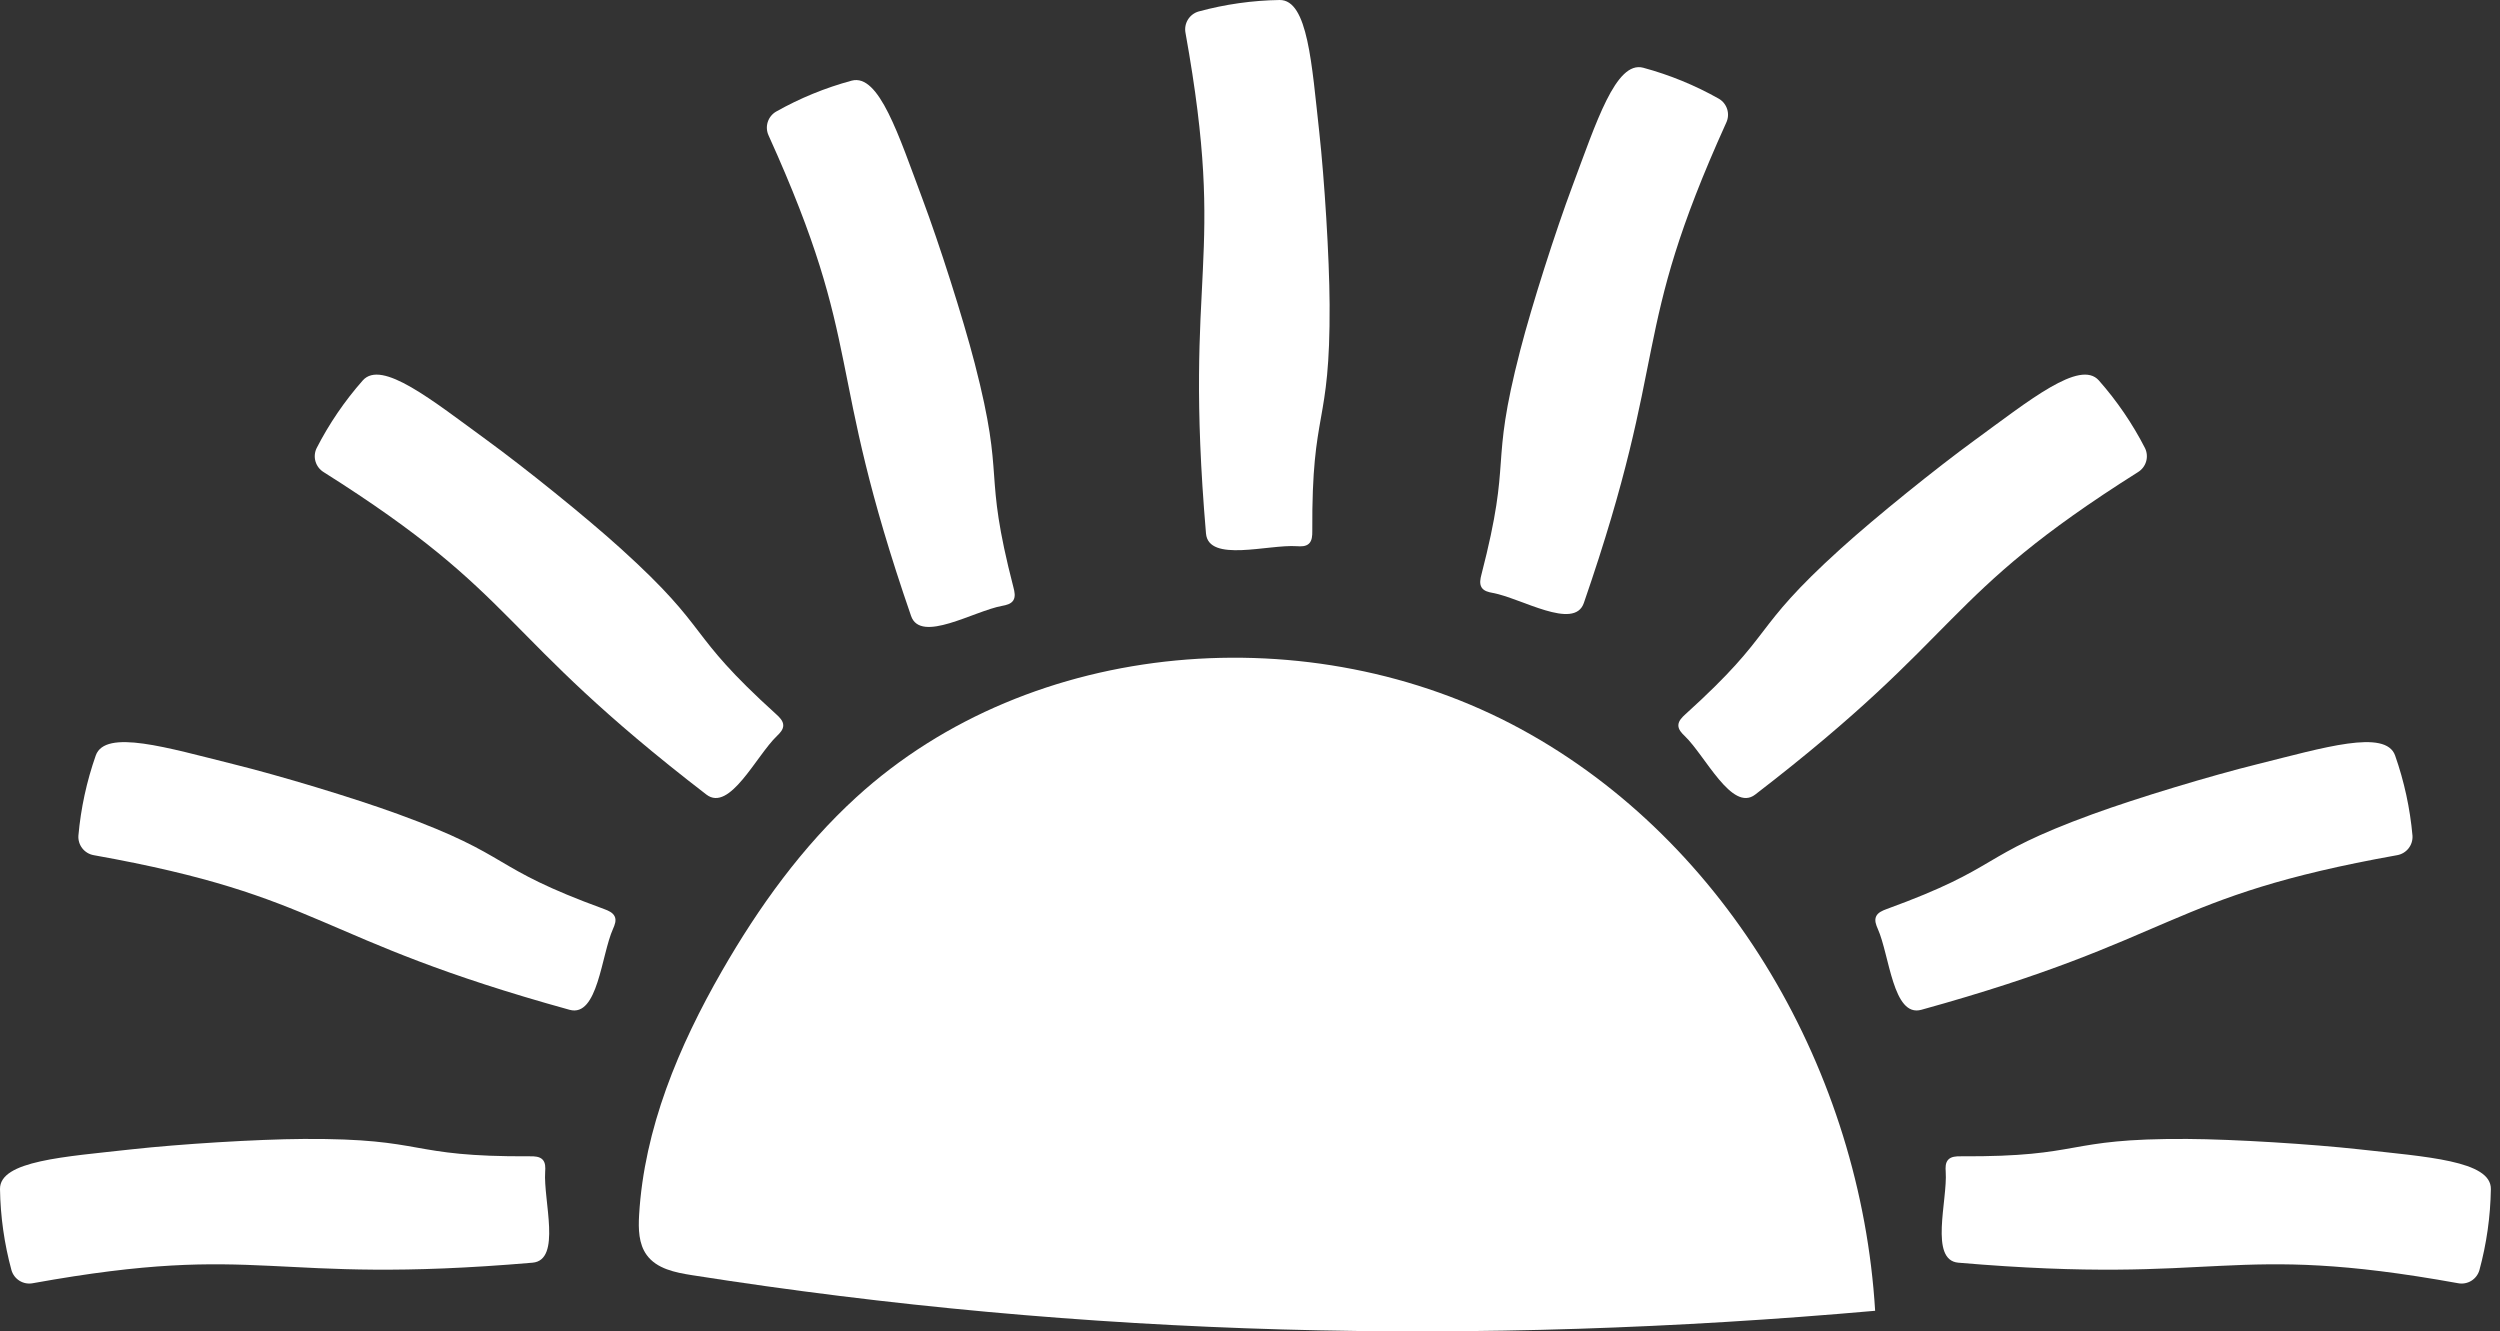
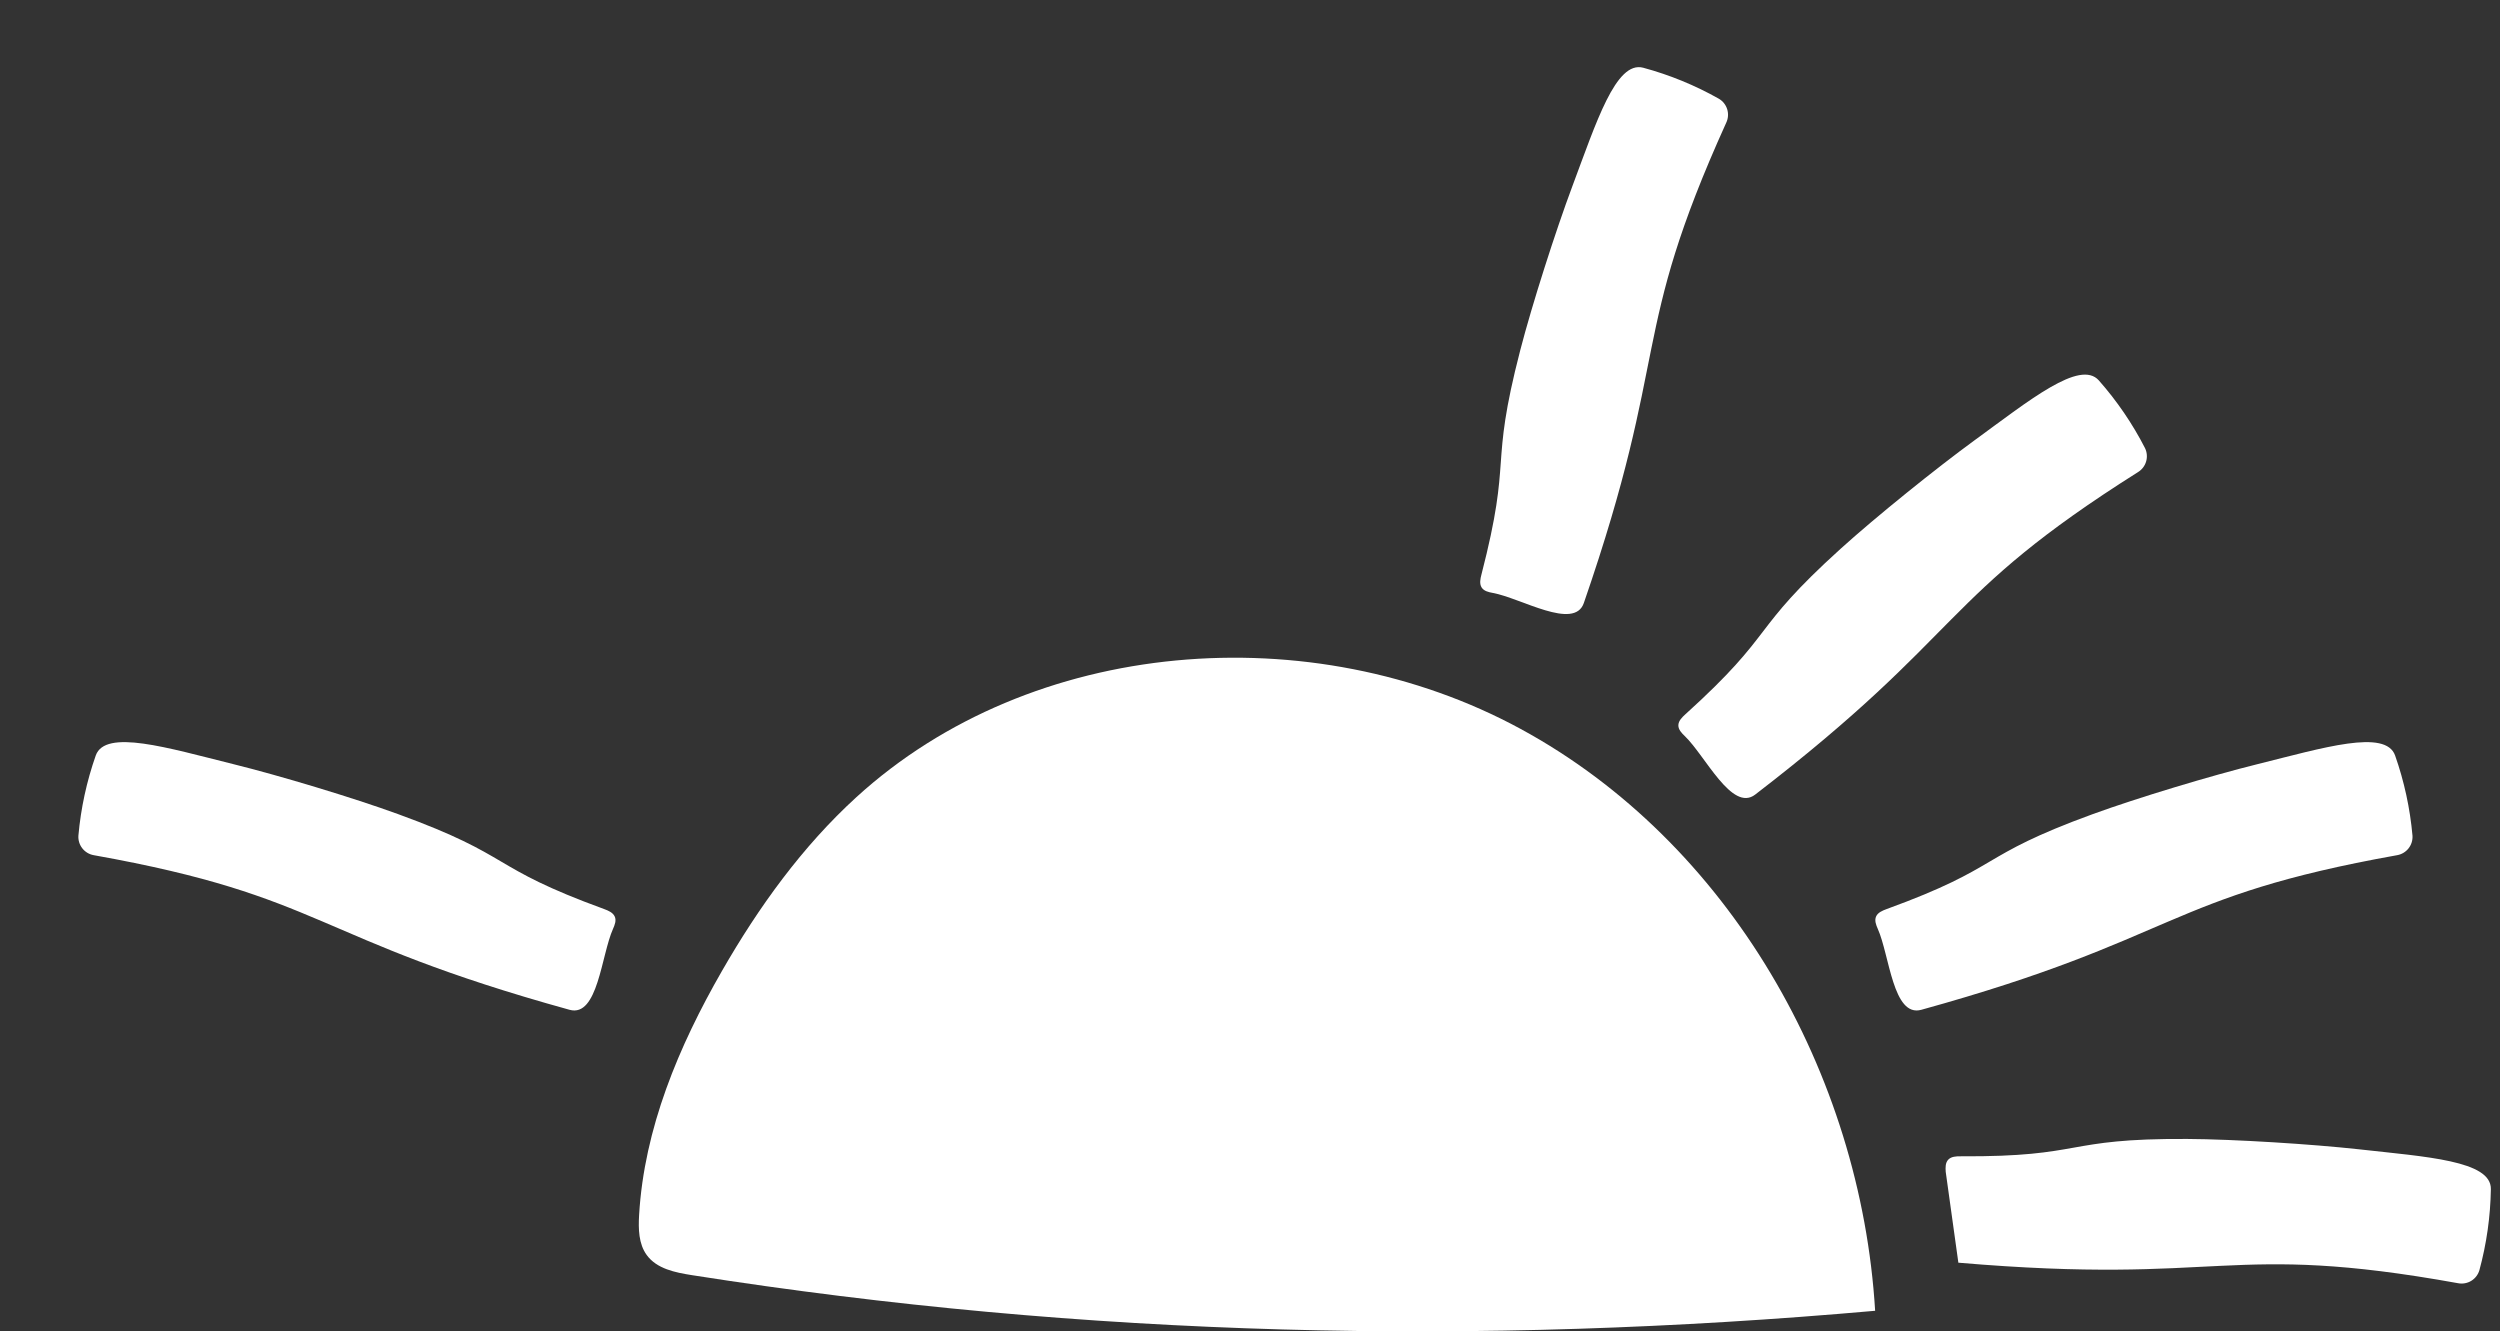
<svg xmlns="http://www.w3.org/2000/svg" width="169" height="90" viewBox="0 0 169 90" fill="none">
  <rect x="0" y="0" width="169" height="90" fill="#333333" stroke="none" />
  <path d="M126.759 88.609C125.792 72.572 116.872 56.913 102.775 49.264C88.678 41.615 69.758 43.065 57.9 53.881C54.228 57.231 51.286 61.318 48.809 65.629C45.886 70.715 43.543 76.287 43.203 82.146C43.15 83.079 43.169 84.087 43.719 84.84C44.395 85.773 45.646 86.023 46.779 86.201C73.472 90.397 99.844 90.99 126.759 88.609Z" fill="white" />
-   <path d="M87.667 36.923C87.954 36.943 88.278 36.95 88.489 36.747C88.7 36.544 88.713 36.207 88.711 35.909C88.665 27.445 89.928 29.034 89.881 20.575C89.864 17.362 89.532 12.125 89.183 8.933C88.675 4.37 88.418 -0.026 86.5 0C84.649 0.029 82.81 0.29 81.024 0.777C80.723 0.864 80.466 1.061 80.302 1.328C80.138 1.595 80.081 1.914 80.14 2.222C82.966 17.954 79.981 17.981 81.525 36.064C81.697 38.047 85.737 36.79 87.667 36.923Z" fill="white" />
-   <path d="M67.746 40.956C68.03 40.904 68.346 40.831 68.501 40.583C68.656 40.334 68.586 40 68.511 39.716C66.394 31.522 68.009 32.757 65.892 24.567C65.088 21.456 63.487 16.46 62.361 13.453C60.751 9.153 59.426 4.956 57.573 5.452C55.786 5.935 54.067 6.639 52.455 7.55C52.187 7.709 51.987 7.963 51.895 8.262C51.803 8.562 51.827 8.884 51.96 9.167C58.553 23.733 55.663 24.484 61.587 41.635C62.231 43.512 65.843 41.3 67.746 40.956Z" fill="white" />
-   <path d="M52.522 49.75C52.732 49.55 52.955 49.316 52.948 49.023C52.941 48.731 52.702 48.493 52.483 48.294C46.214 42.621 48.24 42.761 41.97 37.088C39.591 34.934 35.508 31.646 32.915 29.756C29.21 27.055 25.797 24.279 24.523 25.717C23.297 27.106 22.249 28.643 21.404 30.293C21.267 30.574 21.24 30.896 21.328 31.196C21.416 31.496 21.612 31.752 21.878 31.915C35.38 40.436 33.384 42.657 47.752 53.713C49.326 54.924 51.124 51.088 52.522 49.75Z" fill="white" />
  <path d="M41.44 62.791C41.556 62.527 41.678 62.226 41.556 61.958C41.434 61.69 41.129 61.559 40.85 61.456C32.916 58.562 34.846 57.925 26.907 55.033C23.895 53.933 18.882 52.424 15.767 51.654C11.318 50.547 7.115 49.263 6.473 51.071C5.858 52.821 5.464 54.64 5.3 56.488C5.279 56.799 5.374 57.108 5.568 57.352C5.761 57.597 6.039 57.761 6.347 57.812C22.058 60.621 21.043 63.434 38.505 68.263C40.42 68.79 40.646 64.557 41.44 62.791Z" fill="white" />
-   <path d="M36.853 79.212C36.873 78.924 36.881 78.599 36.679 78.388C36.476 78.177 36.14 78.163 35.842 78.166C27.394 78.212 28.98 76.947 20.537 76.993C17.33 77.011 12.103 77.343 8.917 77.693C4.361 78.202 -0.025 78.459 0 80.381C0.029 82.235 0.29 84.078 0.776 85.867C0.864 86.167 1.061 86.424 1.328 86.586C1.595 86.748 1.913 86.805 2.219 86.745C17.922 83.913 17.948 86.904 35.998 85.358C37.977 85.191 36.722 81.145 36.853 79.212Z" fill="white" />
  <path d="M126.938 62.791C126.822 62.527 126.705 62.226 126.822 61.958C126.938 61.69 127.248 61.559 127.528 61.456C135.466 58.562 133.536 57.928 141.475 55.033C144.489 53.933 149.501 52.424 152.617 51.654C157.064 50.547 161.267 49.263 161.909 51.071C162.524 52.821 162.919 54.64 163.084 56.488C163.105 56.799 163.009 57.108 162.816 57.352C162.622 57.597 162.344 57.761 162.037 57.812C146.325 60.621 147.341 63.434 129.878 68.263C127.958 68.79 127.732 64.557 126.938 62.791Z" fill="white" />
-   <path d="M131.53 79.212C131.51 78.924 131.502 78.599 131.706 78.388C131.909 78.177 132.243 78.163 132.541 78.166C140.989 78.212 139.403 76.947 147.847 76.993C151.053 77.011 156.282 77.343 159.467 77.693C164.022 78.202 168.409 78.459 168.383 80.381C168.354 82.235 168.093 84.078 167.607 85.867C167.519 86.167 167.322 86.424 167.056 86.586C166.789 86.748 166.471 86.805 166.165 86.745C150.462 83.913 150.435 86.904 132.385 85.358C130.408 85.191 131.661 81.145 131.53 79.212Z" fill="white" />
+   <path d="M131.53 79.212C131.51 78.924 131.502 78.599 131.706 78.388C131.909 78.177 132.243 78.163 132.541 78.166C140.989 78.212 139.403 76.947 147.847 76.993C151.053 77.011 156.282 77.343 159.467 77.693C164.022 78.202 168.409 78.459 168.383 80.381C168.354 82.235 168.093 84.078 167.607 85.867C167.519 86.167 167.322 86.424 167.056 86.586C166.789 86.748 166.471 86.805 166.165 86.745C150.462 83.913 150.435 86.904 132.385 85.358Z" fill="white" />
  <path d="M113.883 49.75C113.674 49.55 113.45 49.316 113.457 49.023C113.464 48.731 113.704 48.493 113.922 48.294C120.192 42.621 118.166 42.761 124.435 37.088C126.815 34.934 130.897 31.646 133.49 29.756C137.196 27.055 140.608 24.279 141.882 25.717C143.109 27.106 144.157 28.643 145.003 30.293C145.139 30.574 145.166 30.896 145.078 31.196C144.991 31.496 144.794 31.752 144.528 31.915C131.023 40.436 133.02 42.66 118.652 53.713C117.079 54.924 115.281 51.088 113.883 49.75Z" fill="white" />
  <path d="M100.909 40.081C100.625 40.03 100.31 39.958 100.156 39.71C100.001 39.461 100.069 39.127 100.144 38.843C102.261 30.649 100.646 31.883 102.764 23.694C103.567 20.583 105.169 15.587 106.295 12.579C107.906 8.28 109.23 4.083 111.082 4.579C112.869 5.062 114.588 5.766 116.2 6.677C116.469 6.836 116.668 7.09 116.76 7.389C116.851 7.688 116.828 8.01 116.694 8.293C110.102 22.859 112.991 23.611 107.068 40.762C106.421 42.639 102.812 40.427 100.909 40.081Z" fill="white" />
</svg>